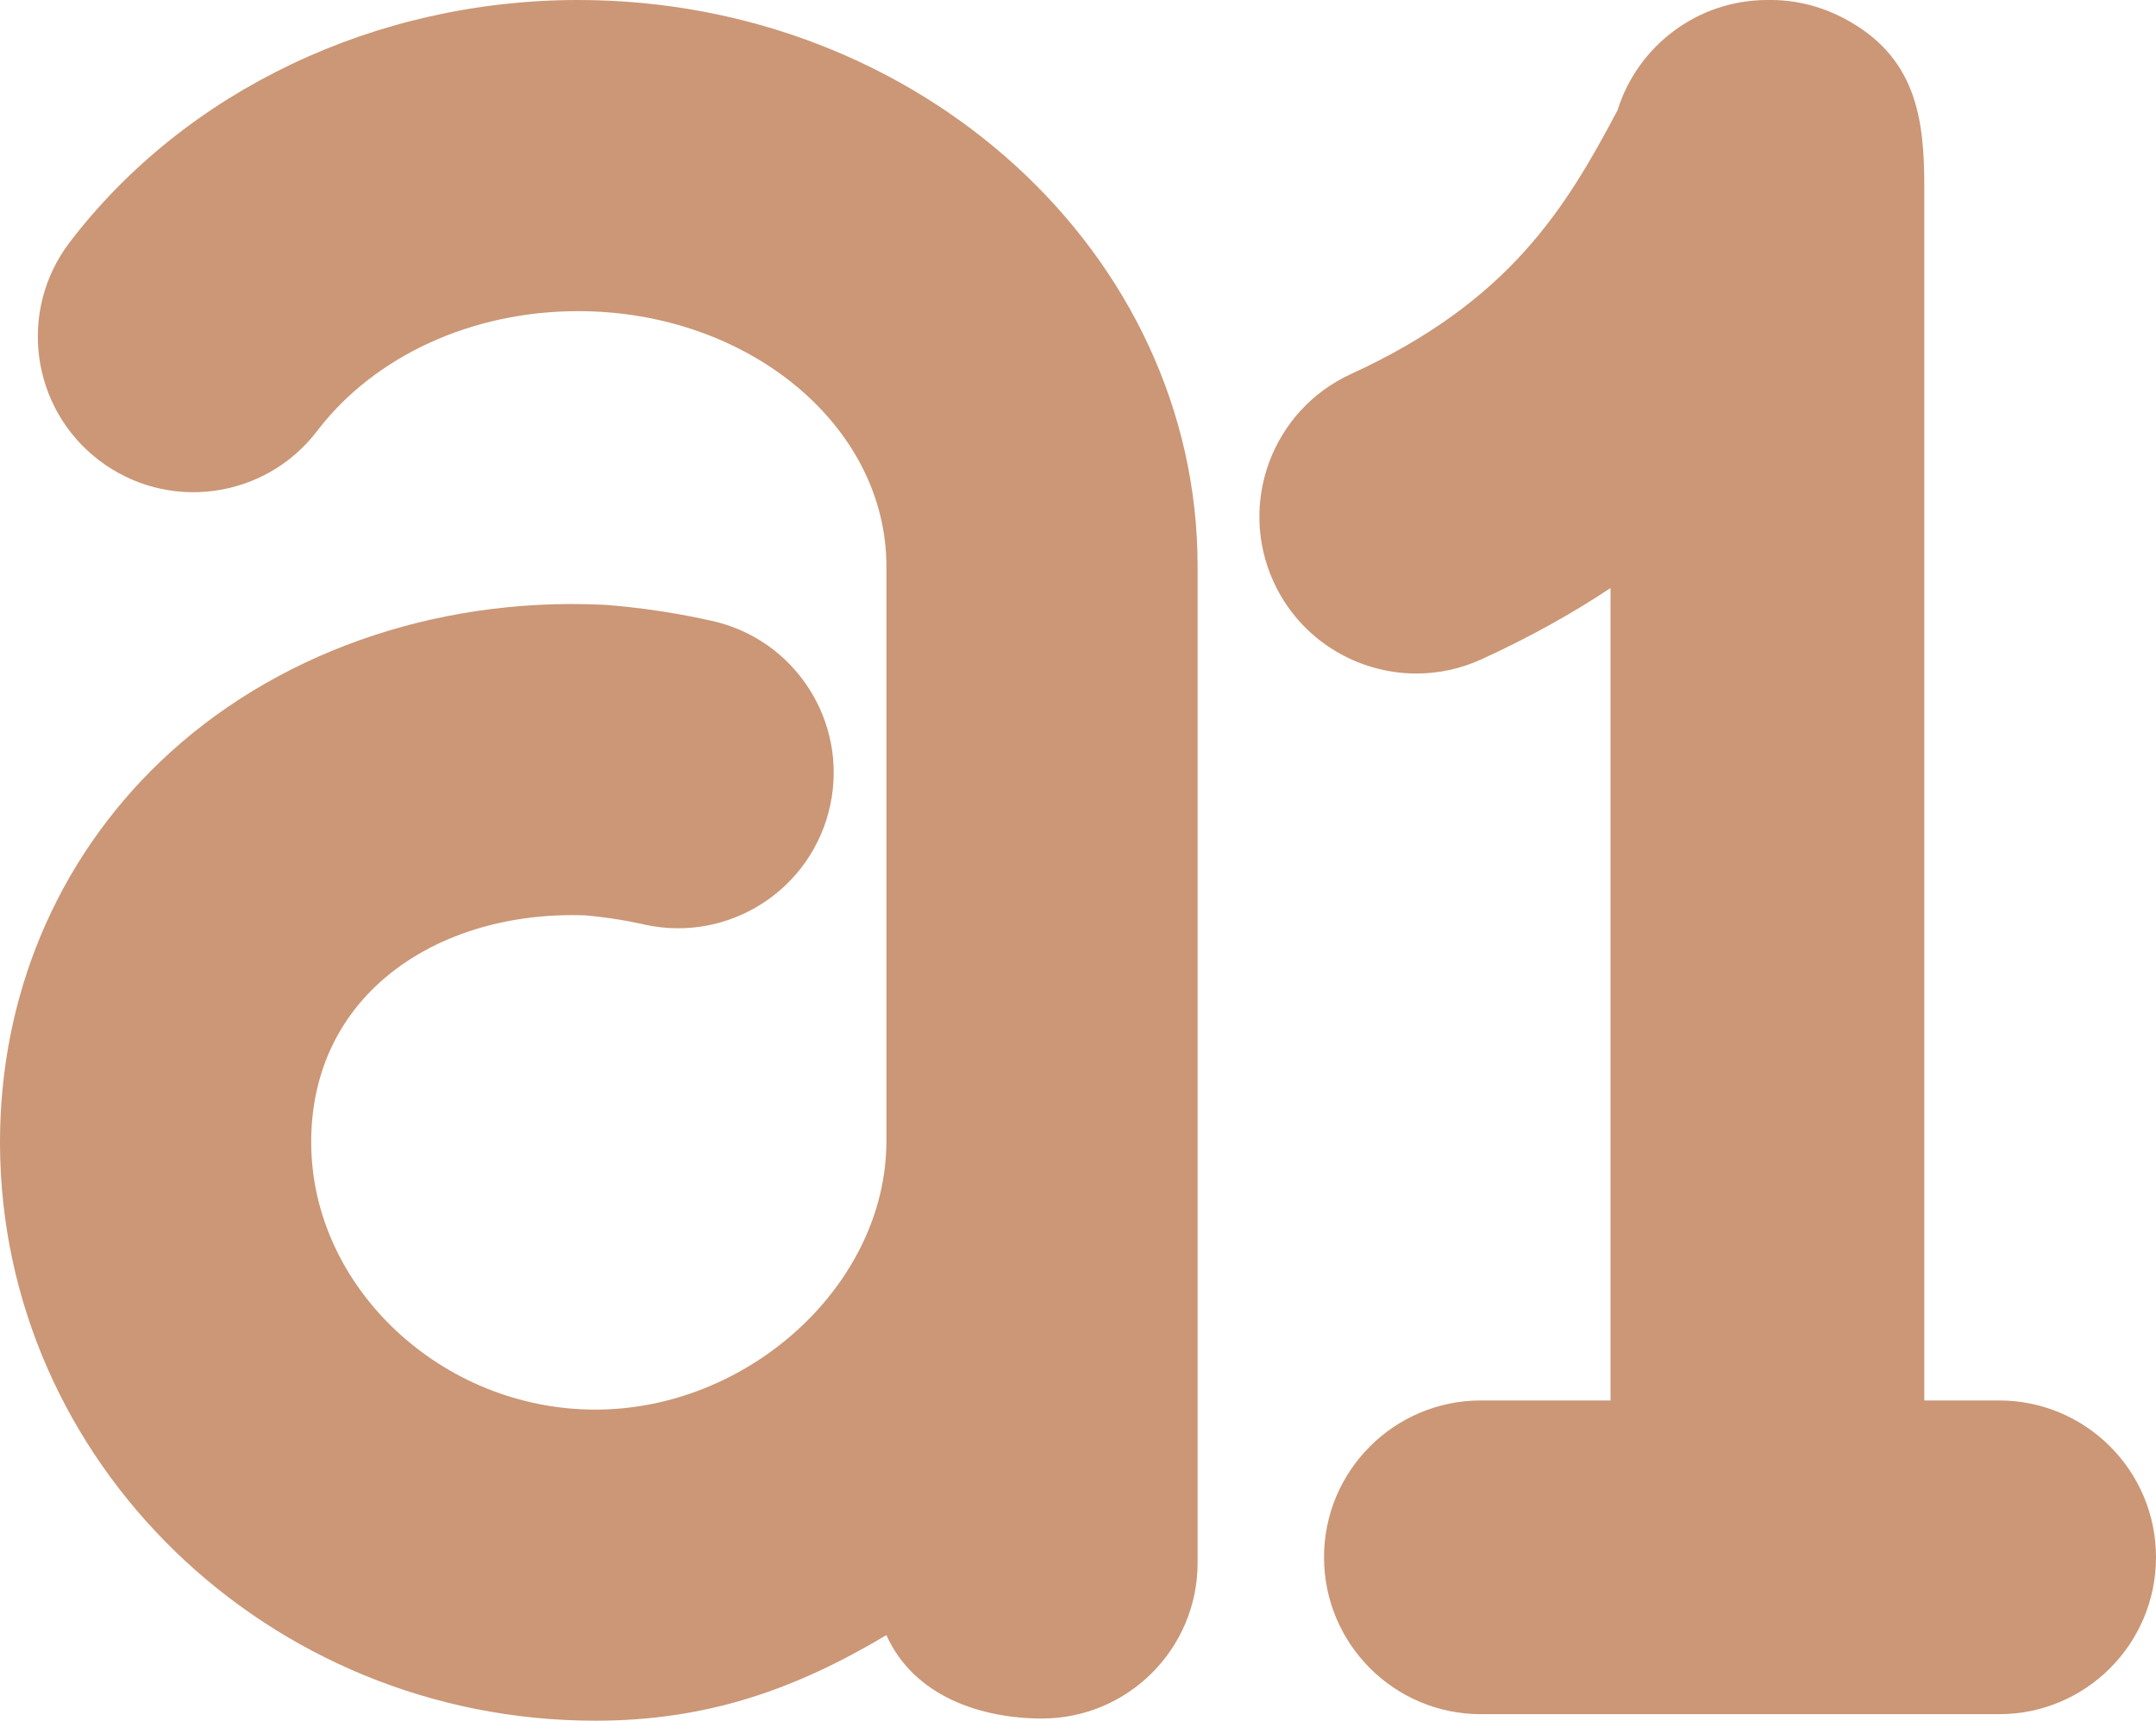
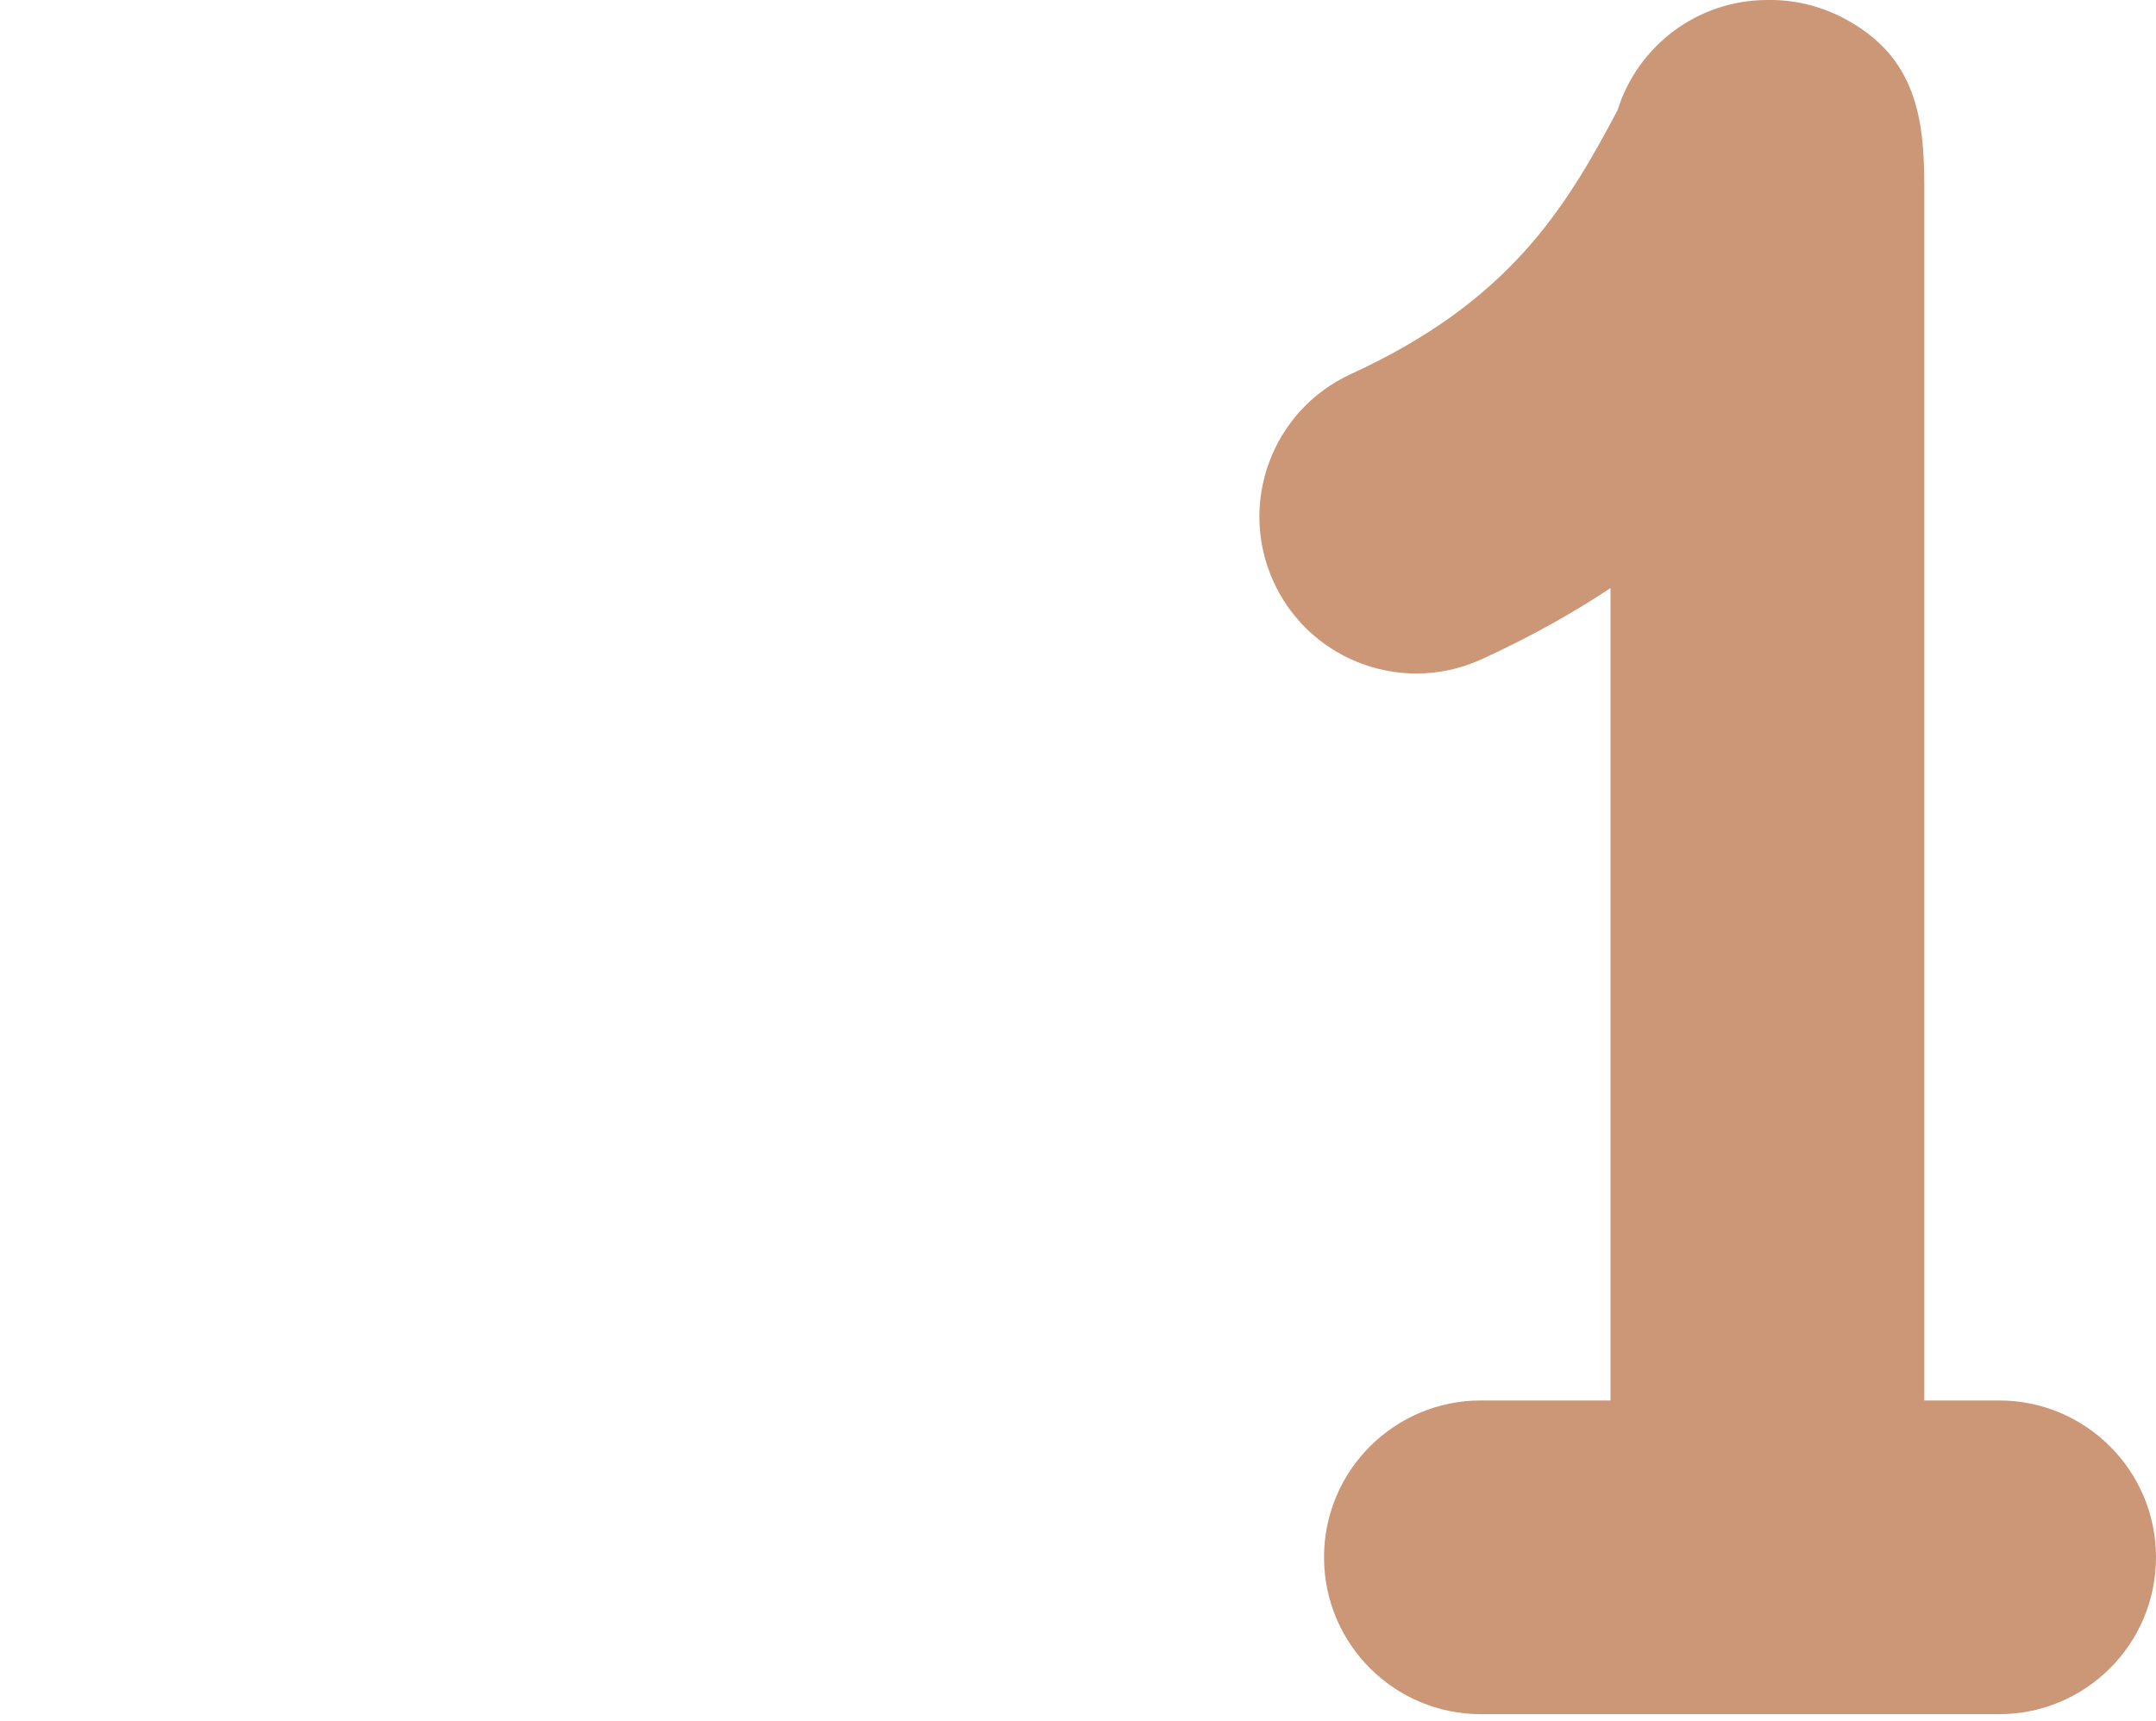
<svg xmlns="http://www.w3.org/2000/svg" fill="none" version="1.1" width="39.343" height="31.406" viewBox="0 0 39.343 31.406">
  <g>
    <g>
      <path d="M36.48,25.561C36.48,25.561,35.115,25.561,35.115,25.561C35.115,25.561,35.115,3.408,35.115,3.408C35.115,2.158,34.968,1.024,33.636,0.328C33.194,0.098,32.721,-0.008,32.256,0C32.256,0,32.252,0,32.252,0C30.967,0,29.88,0.847,29.517,2.012C28.564,3.814,27.538,5.504,24.652,6.827C23.215,7.486,22.584,9.185,23.242,10.623C23.724,11.673,24.762,12.293,25.847,12.293C26.246,12.293,26.652,12.209,27.038,12.032C27.922,11.627,28.699,11.191,29.389,10.733C29.389,10.733,29.389,25.561,29.389,25.561C29.389,25.561,27.024,25.561,27.024,25.561C25.443,25.561,24.161,26.843,24.161,28.423C24.161,30.005,25.443,31.287,27.024,31.287C27.024,31.287,36.48,31.287,36.48,31.287C38.061,31.287,39.343,30.005,39.343,28.423C39.343,26.843,38.061,25.561,36.48,25.561Z" fill="#CB9776" fill-opacity="1" style="mix-blend-mode:passthrough" />
    </g>
    <g>
-       <path d="M10.549,0C6.853,0,3.385,1.653,1.272,4.422C0.321,5.669,0.561,7.45,1.807,8.401C3.054,9.353,4.836,9.113,5.787,7.866C6.832,6.496,8.613,5.679,10.549,5.679C13.651,5.679,16.175,7.767,16.175,10.335C16.175,10.335,16.175,20.828,16.175,20.828C16.175,23.438,13.671,25.728,10.864,25.728C8.062,25.728,5.687,23.498,5.679,20.859C5.675,19.729,6.08,18.743,6.849,18.006C7.772,17.121,9.168,16.651,10.685,16.707C11.318,16.764,11.775,16.879,11.779,16.879C13.313,17.208,14.821,16.231,15.15,14.698C15.479,13.165,14.502,11.655,12.969,11.327C12.861,11.305,12.1,11.124,11.093,11.043C11.06,11.04,11.027,11.038,10.994,11.037C7.912,10.896,4.971,11.941,2.92,13.906C1.029,15.718,-0.008,18.194,0,20.878C0.018,26.683,4.892,31.406,10.864,31.406C12.908,31.406,14.517,30.832,16.175,29.844C16.682,30.974,17.922,31.366,19.014,31.366C20.582,31.366,21.854,30.094,21.854,28.526C21.854,28.526,21.854,10.335,21.854,10.335C21.854,4.636,16.783,0,10.549,0Z" fill="#CB9776" fill-opacity="1" style="mix-blend-mode:passthrough" />
-     </g>
+       </g>
  </g>
</svg>